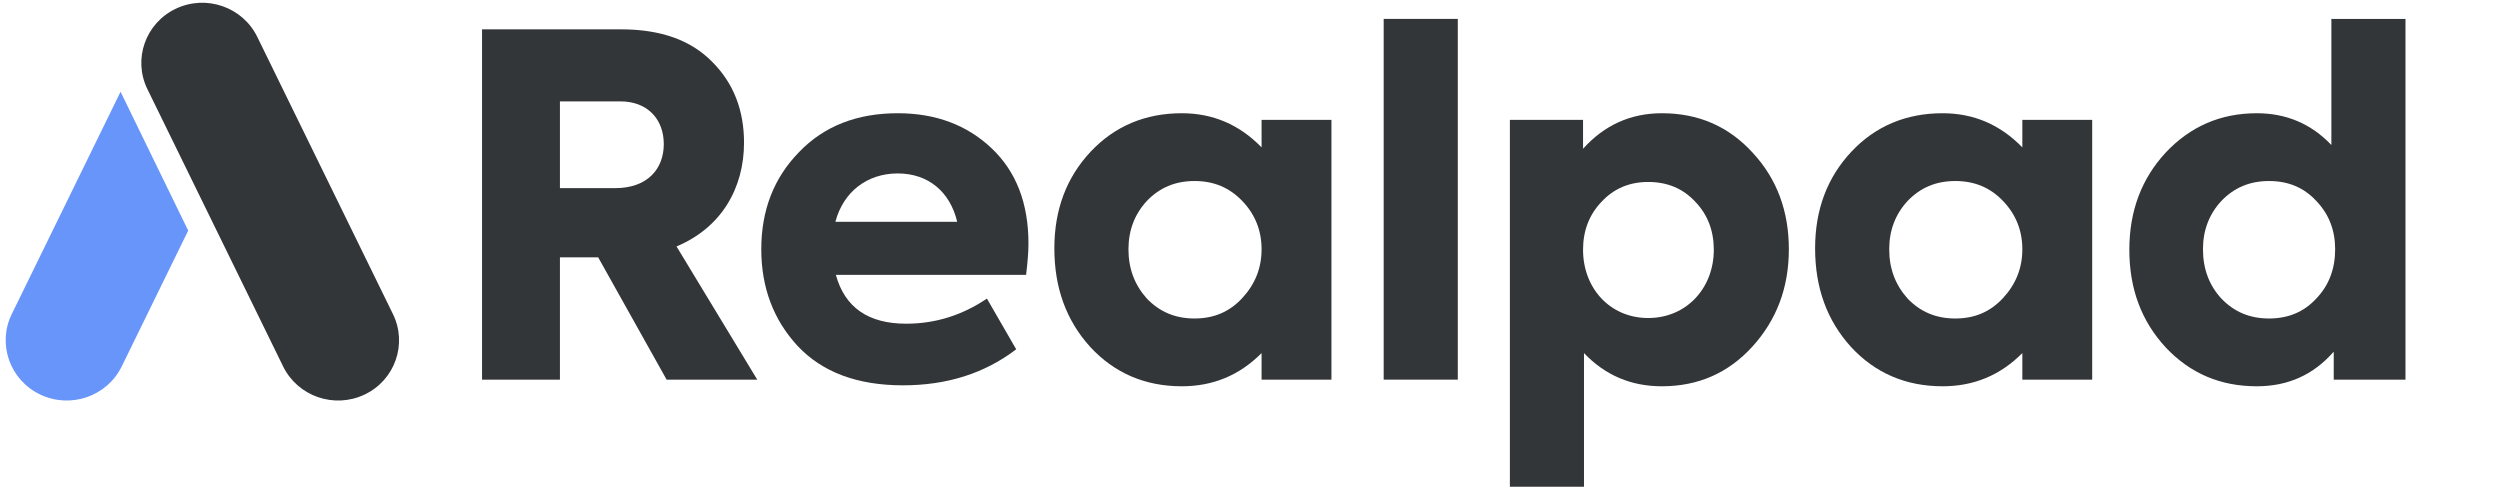
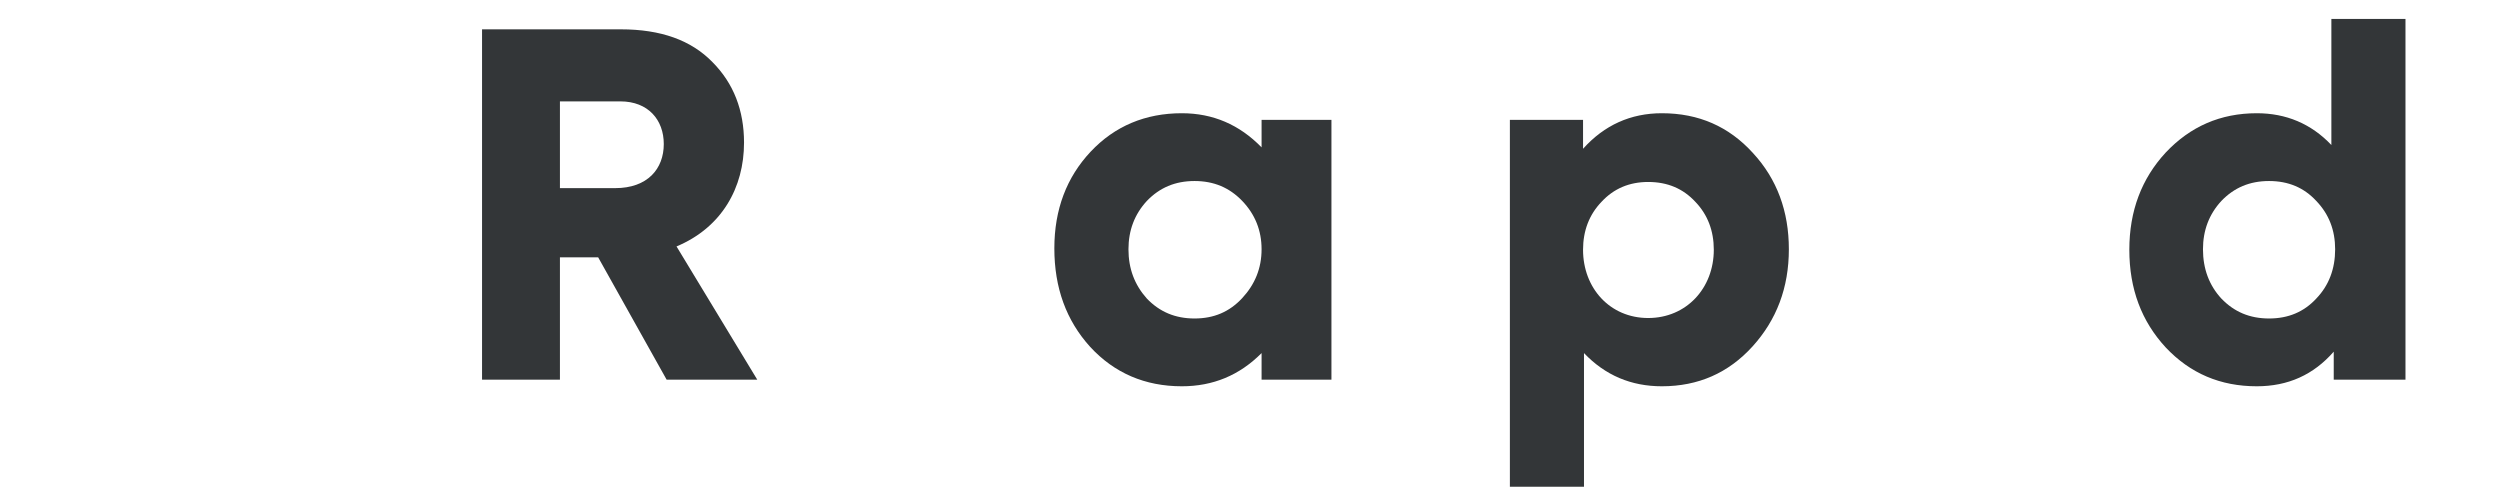
<svg xmlns="http://www.w3.org/2000/svg" width="529" height="103" viewBox="0 0 529 103" fill="none">
  <path d="M160.233 80.331L143.153 52.146C152.742 48.134 157.437 39.708 157.437 30.179C157.437 23.359 155.239 17.641 150.744 13.128C146.249 8.514 139.857 6.207 131.366 6.207H102V80.331H118.481V54.453H126.572L141.055 80.331H160.233ZM131.267 21.453C137.16 21.453 140.456 25.365 140.456 30.48C140.456 35.696 137.06 39.809 130.168 39.809H118.481V21.453H131.267Z" fill="#333638" />
-   <path d="M217.623 51.544C217.623 43.018 215.026 36.298 209.832 31.383C204.637 26.468 198.045 23.96 189.954 23.96C181.364 23.96 174.372 26.669 169.078 32.185C163.784 37.602 161.087 44.422 161.087 52.748C161.087 60.872 163.684 67.693 168.778 73.21C173.972 78.726 181.364 81.535 191.053 81.535C200.342 81.535 208.333 79.027 215.026 73.912L208.833 63.179C203.639 66.69 197.945 68.495 191.752 68.495C183.761 68.495 178.767 65.085 176.869 58.164H217.123C217.423 55.657 217.623 53.45 217.623 51.544ZM189.954 36.699C196.447 36.699 201.042 40.611 202.54 46.93H176.769C178.467 40.511 183.562 36.699 189.954 36.699Z" fill="#333638" />
  <path d="M266.95 31.182C262.255 26.368 256.662 23.96 250.069 23.96C242.378 23.96 235.885 26.669 230.791 32.085C225.697 37.502 223.1 44.322 223.1 52.547C223.1 60.872 225.597 67.793 230.691 73.41C235.785 78.927 242.278 81.736 250.069 81.736C256.662 81.736 262.255 79.429 266.95 74.714V80.331H281.733V25.365H266.95V31.182ZM238.782 52.748C238.782 48.736 240.081 45.325 242.678 42.517C245.375 39.708 248.671 38.304 252.766 38.304C256.861 38.304 260.158 39.708 262.855 42.517C265.551 45.325 266.95 48.736 266.95 52.748C266.95 56.76 265.551 60.17 262.855 63.079C260.158 65.988 256.861 67.392 252.766 67.392C248.671 67.392 245.375 65.988 242.678 63.179C240.081 60.27 238.782 56.86 238.782 52.748Z" fill="#333638" />
-   <path d="M308.469 4H292.787V80.331H308.469V4Z" fill="#333638" />
  <path d="M351.654 23.96C345.061 23.96 339.468 26.468 334.973 31.483V25.365H319.491V103H335.173V74.714C339.668 79.429 345.161 81.736 351.654 81.736C359.345 81.736 365.738 78.927 370.832 73.31C375.926 67.693 378.523 60.872 378.523 52.748C378.523 44.723 376.026 37.903 370.932 32.386C365.838 26.769 359.445 23.96 351.654 23.96ZM362.641 52.848C362.641 60.973 356.848 67.292 348.757 67.292C340.666 67.292 334.973 60.973 334.973 52.848C334.973 48.836 336.271 45.425 338.869 42.717C341.466 39.909 344.762 38.505 348.757 38.505C352.853 38.505 356.149 39.909 358.746 42.717C361.343 45.425 362.641 48.836 362.641 52.848Z" fill="#333638" />
-   <path d="M427.926 31.182C423.232 26.368 417.638 23.96 411.045 23.96C403.354 23.96 396.862 26.669 391.767 32.085C386.673 37.502 384.076 44.322 384.076 52.547C384.076 60.872 386.573 67.793 391.668 73.41C396.762 78.927 403.254 81.736 411.045 81.736C417.638 81.736 423.232 79.429 427.926 74.714V80.331H442.709V25.365H427.926V31.182ZM399.758 52.748C399.758 48.736 401.057 45.325 403.654 42.517C406.351 39.708 409.647 38.304 413.742 38.304C417.838 38.304 421.134 39.708 423.831 42.517C426.528 45.325 427.926 48.736 427.926 52.748C427.926 56.76 426.528 60.17 423.831 63.079C421.134 65.988 417.838 67.392 413.742 67.392C409.647 67.392 406.351 65.988 403.654 63.179C401.057 60.27 399.758 56.86 399.758 52.748Z" fill="#333638" />
  <path d="M493.318 30.681C489.023 26.167 483.729 23.96 477.536 23.96C469.845 23.96 463.452 26.769 458.258 32.286C453.164 37.802 450.567 44.623 450.567 52.848C450.567 61.173 453.164 67.994 458.258 73.511C463.452 79.027 469.845 81.736 477.536 81.736C484.128 81.736 489.522 79.328 493.817 74.413V80.331H509V4H493.318V30.681ZM494.117 52.748C494.117 56.86 492.818 60.371 490.122 63.179C487.525 65.988 484.228 67.392 480.133 67.392C476.038 67.392 472.741 65.988 470.044 63.179C467.447 60.371 466.149 56.86 466.149 52.748C466.149 48.736 467.447 45.325 470.044 42.517C472.741 39.708 476.038 38.304 480.133 38.304C484.228 38.304 487.525 39.708 490.122 42.517C492.818 45.325 494.117 48.736 494.117 52.748Z" fill="#333638" />
-   <path fill-rule="evenodd" clip-rule="evenodd" d="M25.509 19.413L39.822 48.791L25.752 77.545C22.651 83.88 14.924 86.54 8.503 83.48C2.083 80.423 -0.613 72.795 2.488 66.462L25.509 19.413Z" fill="#6895FA" />
-   <path fill-rule="evenodd" clip-rule="evenodd" d="M31.191 18.864C28.088 12.526 30.779 4.902 37.192 1.848C43.605 -1.207 51.331 1.456 54.433 7.794L83.153 66.47C86.256 72.808 83.566 80.432 77.152 83.486C70.739 86.541 63.014 83.878 59.911 77.54L31.191 18.864Z" fill="#333638" />
</svg>